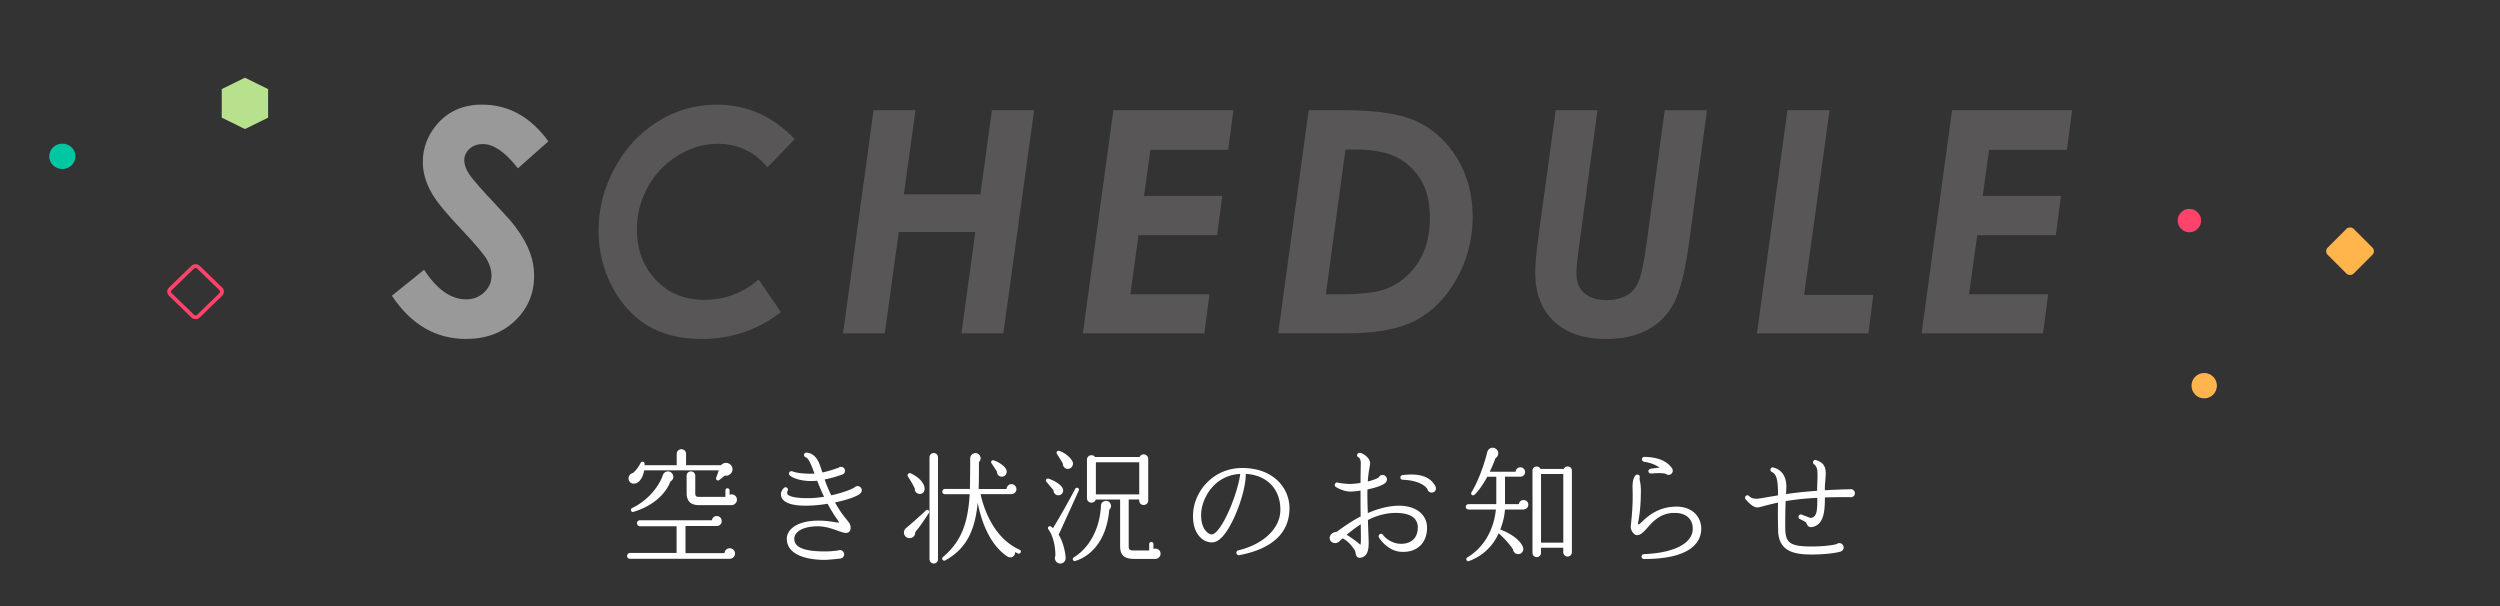
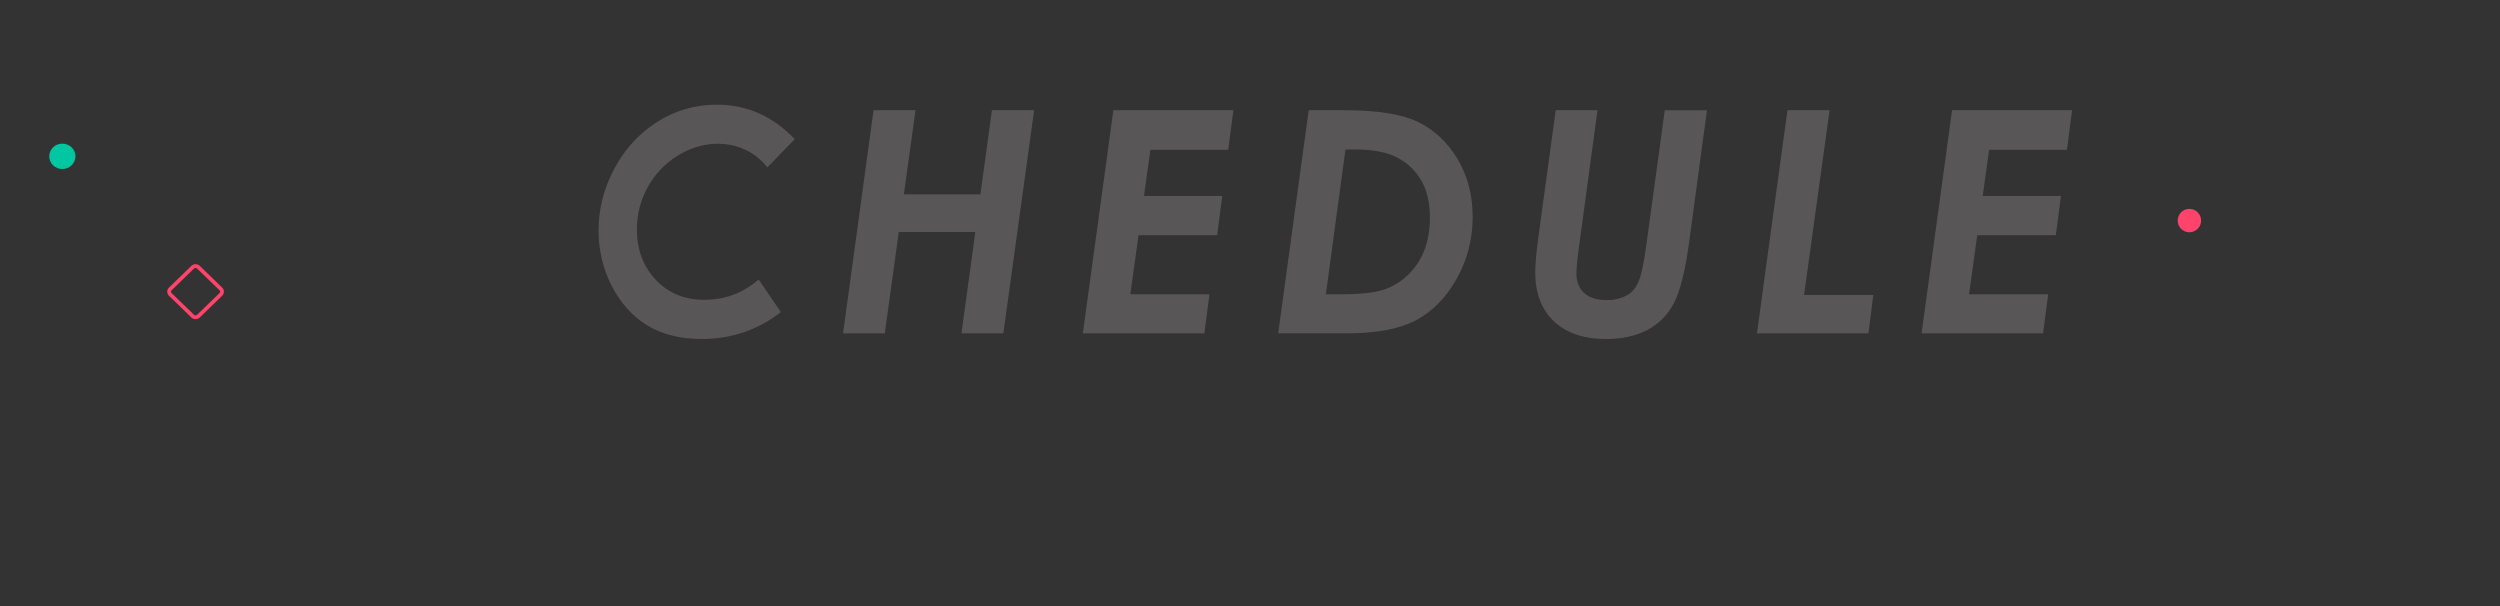
<svg xmlns="http://www.w3.org/2000/svg" id="_レイヤー_2" viewBox="0 0 660 160">
  <rect x="0" y="0" width="660" height="160" fill="#333333" stroke="none" />
  <defs>
    <style>.cls-2,.cls-5,.cls-6,.cls-7{stroke-width:0}.cls-2{fill:#ff436b}.cls-5{fill:#ffb54c}.cls-6{fill:#807a7b}.cls-7{fill:#fff}</style>
  </defs>
  <g id="contents">
-     <rect width="9.7" height="9.7" x="615.56" y="61.47" class="cls-5" rx="1.34" ry="1.34" transform="rotate(-45 620.41 66.318)" />
-     <circle cx="581.91" cy="101.82" r="3.35" class="cls-5" />
    <circle cx="578" cy="58.23" r="3.09" class="cls-2" />
    <path d="M0 0h660v160H0z" style="fill:none;stroke-width:0" />
    <g style="opacity:.5">
-       <path d="m144.78 37.31-8.05 7.13c-3.31-4.27-6.39-6.41-9.25-6.41-1.42 0-2.59.42-3.52 1.26-.93.84-1.4 1.85-1.4 3.02 0 1.09.43 2.31 1.28 3.64.85 1.33 3.44 4.28 7.77 8.85 2.29 2.43 3.8 4.15 4.52 5.17 1.73 2.35 2.98 4.54 3.74 6.59s1.14 4.12 1.14 6.23c0 4.72-1.68 8.69-5.04 11.89s-7.67 4.8-12.93 4.8c-8.01 0-14.53-3.8-19.58-11.41l8.49-6.85c3.42 5.21 7.11 7.81 11.09 7.81 1.89 0 3.49-.61 4.78-1.84s1.94-2.71 1.94-4.44c0-1.36-.39-2.75-1.18-4.16-.79-1.41-3.04-4.08-6.75-8.01-3.92-4.14-6.5-7.26-7.73-9.37-1.66-2.86-2.48-5.66-2.48-8.41 0-3.63 1.19-6.89 3.56-9.77 2.99-3.6 7.02-5.41 12.09-5.41 6.97 0 12.8 3.23 17.5 9.69Z" class="cls-7" />
      <path d="m209.82 36.73-7.24 7.46c-1.56-2-3.47-3.54-5.73-4.62-2.26-1.08-4.71-1.62-7.35-1.62-3.7 0-7.24 1.05-10.63 3.16-3.39 2.11-6.02 4.89-7.91 8.36-1.89 3.47-2.83 7.16-2.83 11.08 0 5.33 1.66 9.77 4.97 13.3 3.32 3.53 7.57 5.3 12.76 5.3 5.55 0 10.35-1.79 14.41-5.37l5.87 8.61c-6.03 4.72-13.01 7.09-20.94 7.09-5.57 0-10.31-1.17-14.22-3.52-3.9-2.35-7.04-5.8-9.41-10.35s-3.55-9.48-3.55-14.79c0-5.69 1.4-11.14 4.2-16.36 2.8-5.22 6.59-9.33 11.37-12.33 4.78-3 9.99-4.5 15.64-4.5 7.93 0 14.79 3.04 20.58 9.11ZM230.6 29.1h11.09l-3.07 22.22h20.21l3.04-22.22h11.14L264.88 88h-11.05l3.66-26.75h-20.22L233.58 88h-11.01l8.05-58.9ZM293.94 29.1h31.67l-1.36 10.45H303.7l-1.69 12.17h20.66l-1.35 10.37h-20.75l-2.17 15.62h20.89L317.95 88h-32.07l8.05-58.9ZM345.5 29.1h9.33c8.75 0 15.26 1.03 19.53 3.1 4.27 2.07 7.74 5.32 10.41 9.75s4.01 9.54 4.01 15.33-1.42 11.42-4.26 16.4c-2.84 4.98-6.43 8.61-10.75 10.89s-10.33 3.42-18.02 3.42h-18.3l8.05-58.9Zm9.7 10.37-5.18 38.24h3.64c5.6 0 9.65-.47 12.16-1.4 3.52-1.33 6.34-3.62 8.48-6.85 2.13-3.23 3.2-7.22 3.2-11.97 0-3.9-.75-7.16-2.25-9.79-1.5-2.63-3.62-4.66-6.35-6.09-2.73-1.43-6.37-2.14-10.91-2.14h-2.79ZM410.72 29.1h11.02l-4.93 36.36c-.43 3.18-.64 5.42-.64 6.73 0 2.22.69 3.94 2.06 5.18s3.37 1.86 5.99 1.86c2.11 0 3.95-.47 5.53-1.4 1.17-.69 2.12-1.85 2.82-3.46.71-1.61 1.4-4.82 2.06-9.63l4.87-35.63h11.14l-4.76 35.16c-.99 7.23-2.28 12.43-3.88 15.57-1.6 3.15-3.92 5.54-6.95 7.19-3.03 1.64-6.72 2.46-11.07 2.46-5.87 0-10.45-1.56-13.74-4.68-3.28-3.12-4.93-7.39-4.93-12.81 0-2.35.32-5.82.96-10.41l4.44-32.47ZM471.89 29.1h11.12l-6.74 48.77h18.28L493.27 88h-29.43l8.05-58.9ZM515.36 29.1h31.67l-1.36 10.45h-20.55l-1.69 12.17h20.66l-1.35 10.37h-20.75l-2.17 15.62h20.89L539.37 88H507.3l8.05-58.9Z" class="cls-6" />
    </g>
    <path d="M51.63 70.75c.16 0 .31.06.43.17l5.89 5.71c.1.1.16.23.16.37s-.06.27-.16.37l-5.89 5.71c-.11.11-.26.17-.43.17s-.31-.06-.43-.17l-5.89-5.71c-.1-.1-.16-.23-.16-.37s.06-.27.16-.37l5.89-5.71c.11-.11.26-.17.43-.17m0-1c-.41 0-.81.15-1.12.45l-5.89 5.71c-.62.6-.62 1.57 0 2.18l5.89 5.71a1.615 1.615 0 0 0 2.24 0l5.89-5.71c.62-.6.62-1.57 0-2.18l-5.89-5.71c-.31-.3-.72-.45-1.12-.45Z" class="cls-2" />
    <ellipse cx="16.46" cy="41.27" rx="3.46" ry="3.35" style="fill:#00c7a1;stroke-width:0" />
-     <path d="M58.54 23.52v7.54l6.12 3.01 6.12-3.01v-7.54l-6.12-3.01-6.12 3.01z" style="stroke-width:0;fill:#b8e18d" />
-     <path d="M192.62 147.52h-26.34c-.4 0-.73-.33-.73-.73s.33-.82.73-.82h12.34v-7.03h-9.7c-.4 0-.76-.43-.76-.83s.36-.76.76-.76h19.01c.1-.63.63-1.12 1.29-1.12.73 0 1.32.59 1.32 1.32s-.56 1.32-1.32 1.32h-8.25v7.16h10.3c.03-.73.66-1.29 1.39-1.29s1.39.63 1.39 1.39-.66 1.39-1.42 1.39Zm-1.25-21.98-1.45 1.16c-.46.36-1.06-.03-.82-.66l.66-1.88h-19.7c-.17 1.16-.83 2.87-2.01 3.37-.69.3-1.49.17-1.88-.46-.56-.86-.07-1.98.89-2.18.73-.56 1.52-1.58 2.05-2.67.23-.5 1.06-.4 1.06.2v.4h8.48v-3.04c0-.66.59-1.19 1.25-1.19s1.22.53 1.22 1.19v3.04h9.24c.73-.92 2.21-.79 2.81.26.69 1.25-.43 2.71-1.78 2.48Zm-14.39 1.58c-1.25 3.37-4.79 6.57-9.8 8.02-.59.17-.86-.76-.3-1.02 3.73-1.78 6.83-5.12 8.12-8.68a1.4 1.4 0 0 1 2.54-.3c.46.73.17 1.58-.56 1.98Zm16.04 6.24h-8.45c-2.24 0-3.3-1.02-3.3-3.3v-4.49c0-.63.5-1.12 1.12-1.12s1.16.5 1.16 1.12v4.55c0 .89.2 1.06 1.06 1.06h6.9v-1.75c0-.3.23-.53.53-.53s.56.23.56.53v1.19c.92-.36 1.95.26 1.95 1.29 0 .86-.69 1.45-1.52 1.45ZM227.04 130.36c-1.15.86-3.7 1.68-6.6 2.28 1.35 2.44 2.38 3.66 3.04 4.49.73.89 1.19 1.42 1.06 2.51-.07.49-.33.76-.56.89-.63.36-1.52.07-2.84-.43-1.42-.5-3.33-1.19-5.41-1.16-4.22.07-6.07 1.72-6.04 3.33.03 2.34 2.84 3.4 8.81 3.3.92-.03 2.15-.17 2.74-.23.13-.1.3-.13.46-.13.63 0 1.12.49 1.16 1.12 0 .56-.43 1.06-.99 1.12-1.12.13-3.46.4-4.82.36-5.97-.23-9.27-2.18-9.34-5.51-.03-2.34 2.41-4.75 7.99-4.85 2.01-.03 3.43.2 4.46.36.59.1 1.12.17 1.39.13-.13-.26-.43-.66-.69-1.06-.59-.86-1.42-2.11-2.38-3.89-1.75.3-3.5.46-5.12.5-3.33.07-5.45-.4-6.5-1.42-.53-.5-.69-1.02-.69-1.58-.03-.69.46-1.35.76-1.65.23-.26.66-.26.89-.03.26.26.26.66.03.92-.1.2-.03.69.13.86.33.3 1.52.99 5.68.92 1.25 0 2.61-.17 3.89-.36a67.29 67.29 0 0 1-1.82-4.26c-.4.07-.79.1-1.22.1-3.07.07-5.25-.79-6.01-1.49a.633.633 0 0 1-.07-.89c.2-.23.53-.26.79-.17 1.22.56 4.42.69 5.81.59-.83-2.24-1.48-3.99-2.34-4.32a.64.64 0 0 1-.43-.59c0-.4.36-.69.76-.63 2.51.36 3.23 2.51 4.09 5.25 1.88-.4 3.6-1.02 4.32-1.29.17-.13.36-.2.59-.2.56-.03 1.06.43 1.06 1.02 0 .5-.23.79-.69.99-.33.13-2.34.86-4.69 1.32.5 1.45 1.09 2.84 1.75 4.19 2.67-.59 5.02-1.42 6.14-2.08.2-.2.5-.36.79-.36.63 0 1.12.49 1.12 1.09 0 .46-.17.73-.46.92ZM241.63 140.49c.03.92-.66 1.55-1.45 1.58-1.52.03-2.05-1.78-.96-2.67 1.35-1.12 3.53-3.04 5.21-4.65.46-.46 1.12.17.79.66-1.29 2.01-2.34 3.56-3.6 5.08Zm1.18-10.1c-.76 0-1.35-.59-1.29-1.35-.33-.83-1.09-2.11-1.82-3.23-.3-.46.17-1.09.69-.86 2.15.92 3.63 2.61 3.7 3.93.03.86-.4 1.52-1.29 1.52Zm4.82 17.26c0 .63-.5 1.12-1.12 1.12s-1.12-.5-1.12-1.12v-26.93c0-.63.5-1.12 1.12-1.12s1.12.5 1.12 1.12v26.93Zm21.13-1.52-.79-.4c.13 1.16-1.09 1.78-2.01 1.19-5.12-3.37-7.1-10.36-7.85-14.19-.63 6.57-2.57 11.95-8.58 15.22-.53.3-1.12-.46-.59-.89 5.02-4.26 6.6-9.18 7.06-16.6h-6.54c-.4 0-.69-.26-.69-.66s.3-.73.69-.73h6.6c.03-1.62.07-5.05.07-8.02 0-.63.4-1.22 1.06-1.39 1.35-.33 2.28 1.39 1.25 2.31 0 2.38 0 4.75-.07 7.13h7.36c.03-.69.59-1.29 1.29-1.29s1.32.59 1.32 1.32-.63 1.32-1.35 1.32h-8.12c.69 3.14 3.1 11.45 10.33 14.69.26.13.4.43.26.69s-.43.43-.69.3Zm-4.13-20.3c-.86.1-1.42-.53-1.45-1.35-.33-.5-.96-1.52-1.39-2.11-.3-.43-.03-1.02.56-.83 1.19.36 2.67 1.35 3.2 2.21.5.82.1 1.95-.92 2.08ZM279.58 130.75c-.79.1-1.45-.5-1.45-1.29-.4-.53-1.35-1.65-1.85-2.24-.4-.5 0-1.02.59-.83 1.65.53 3.2 1.58 3.66 2.48.4.76-.07 1.78-.96 1.88Zm-.1 10.43c.92 1.39 1.65 3.7 1.85 5.97.07.82-.46 1.55-1.29 1.62-1.09.1-1.88-1.09-1.42-2.05.03-3-.86-5.68-1.82-6.93-.4-.53.13-1.12.69-.76.03.03.23.17.5.4 2.11-3.47 3.93-6.73 5.84-10.33.36-.69 1.25-.23.96.43-1.32 2.9-3.96 8.71-5.31 11.65Zm2.31-17.39c-.73-.07-1.22-.69-1.19-1.39-.4-.69-1.06-1.78-1.52-2.48-.36-.56.03-1.06.63-.86 1.29.4 2.87 1.62 3.43 2.77.43.92-.3 2.05-1.35 1.95Zm11.05 10.79c-.63 7.72-4.52 12.11-8.91 13.5-.66.2-1.02-.59-.4-.96 3.96-2.44 6.86-7.43 7.13-13.7.03-1.09 1.49-1.58 2.24-.83.56.56.56 1.49-.07 1.98Zm12.18 12.97h-5.58c-2.51 0-3.73-.86-3.73-3.37v-12.31h-6.44c-.13.5-.59.83-1.12.83-.66 0-1.19-.5-1.19-1.16v-10.2c0-.66.53-1.16 1.19-1.16.4 0 .73.16.92.46h11.78c.2-.4.59-.69 1.06-.69.66 0 1.22.53 1.22 1.19v11.02c0 .66-.56 1.16-1.22 1.16s-1.16-.5-1.16-1.16v-.3h-2.77v12.38c0 .92.33 1.09 1.45 1.09h3.96v-1.68c0-.79 1.12-.76 1.12 0v1.29c.89-.36 1.88.26 1.88 1.25 0 .76-.63 1.35-1.39 1.35Zm-15.71-17.03h11.45v-8.48h-11.45v8.48ZM327.16 146.56c-.4.07-.76-.23-.76-.63 0-.3.2-.56.5-.63 6.77-1.65 11.12-5.87 11.12-10.73 0-5.51-3.56-9.14-9.14-9.47.07 4.52-3.1 13.23-6.11 16.54-.92 1.02-1.88 1.55-2.81 1.55-1.22 0-2.38-.53-3.23-1.49-.96-1.02-2.01-2.97-1.72-6.6.5-5.68 5.45-11.55 12.94-11.55 3.73 0 6.9 1.09 9.17 3.17 2.11 1.95 3.3 4.59 3.3 7.46 0 6.5-4.59 10.76-13.27 12.38Zm-10.06-10.99v.53c0 1.75.46 3.27 1.35 4.19.46.5.99.79 1.49.79.79 0 2.48-1.65 4.49-6.2 1.48-3.33 2.64-7.13 3-9.77-6.77.33-10.1 6.24-10.33 10.46ZM374.82 144.15c-1.25 1.16-3 1.68-5.05 1.52-2.84-.2-4.92-2.48-5.71-3.76-.2-.3-.1-.69.2-.89.3-.17.66-.1.86.2.76 1.06 2.51 2.24 4.46 2.34 1.45.07 2.71-.33 3.53-1.12.76-.73 1.19-1.82 1.19-3.17 0-3.2-3.17-3.86-5.81-3.86s-5.02.69-7.36 1.88l.07 2.15c.07 1.78.13 3.17.13 3.93 0 2.41-.63 3.56-2.08 3.86-.33.07-.59.03-.83-.13-.4-.26-.46-.66-.53-1.02-.03-.3-.1-.59-.26-.86-.79-1.19-1.82-2.44-3.17-3.1-.33.3-.66.59-.99.89-.5.43-1.29.5-1.85.1-.56-.36-.73-1.06-.46-1.65.23-.53.86-.99 1.75-1.06 1.65-1.25 3.83-2.77 6.3-4.06-.03-2.28-.03-4.55-.03-6.83-1.02.17-2.01.26-2.77.26-1.22 0-2.77-.59-3.76-1.22-.3-.2-.36-.59-.17-.89a.59.59 0 0 1 .66-.26c.92.2 2.28.36 3.23.36.79 0 1.78-.1 2.81-.26.03-3.6.03-2.61.07-5.18 0-.76-.2-1.35-.56-1.55-.23-.1-.43-.33-.43-.59.03-.33.3-.63.63-.63.89 0 2.81 1.32 2.81 2.71 0 .36-.07.76-.17 1.32-.13.76-.33 1.85-.43 3.53 1.19-.3 2.25-.66 2.87-1.06.17-.4.56-.66 1.02-.66.66 0 1.16.53 1.16 1.16 0 .3-.1.59-.3.82-.66.73-2.67 1.39-4.85 1.85-.03 2.08.03 4.16.1 6.24 2.48-1.09 5.15-1.85 7.89-1.95 2.57-.07 4.79.63 6.17 1.98 1.02 1.02 1.58 2.31 1.58 3.8 0 2.05-.66 3.73-1.91 4.88Zm-15.58-5.74c-1.25.79-2.48 1.75-3.73 2.77 1.35.83 2.47 1.65 3.63 2.64.07-.2.13-.53.13-1.06.03-.66-.03-3.66-.03-4.36Zm18.71-8.38c-.56 0-1.02-.4-1.12-.92-1.29-1.91-4.79-2.44-6.5-2.44-.3 0-.59-.23-.63-.56-.03-.36.23-.66.56-.69 3.1-.36 6.96-.3 8.68 2.94.4.76-.03 1.68-.99 1.68ZM402.24 134.51h-4.92c-.13 1.58-.5 3.4-1.25 5.28 3.2 1.19 5.54 3.1 6.04 4.82.2.73-.3 1.49-1.02 1.65-.79.17-1.58-.4-1.65-1.22-.92-1.42-2.54-3.17-3.8-4.26-1.58 3.6-4.49 6.14-7.82 7.33-.63.23-1.02-.59-.43-.96 4.16-2.51 6.93-6.96 7.53-12.64h-7.23c-.4 0-.73-.3-.73-.69s.33-.73.73-.73h7.33v-7.23h-2.38c-.96 1.78-2.24 3.73-3.37 4.75-.5.43-1.12-.1-.79-.66 1.68-2.71 3.3-7.13 4.13-10.5.33-1.35 1.75-1.62 2.54-.76.63.69.46 1.78-.33 2.24-.5 1.35-1.02 2.54-1.52 3.6h6.83c.03-.66.59-1.16 1.25-1.16.69 0 1.25.56 1.25 1.25s-.56 1.22-1.25 1.22h-4.06v7.26h3.66c.07-.63.59-1.09 1.25-1.09.69 0 1.25.53 1.25 1.22s-.56 1.25-1.25 1.25Zm12.74 11.26c0 .63-.5 1.16-1.12 1.16s-1.16-.53-1.16-1.16v-1.16h-5.88v1.35c0 .63-.5 1.12-1.12 1.12s-1.12-.49-1.12-1.12v-21.68c0-1.22 1.58-1.52 2.11-.49h6.14c.53-1.06 2.15-.76 2.15.49v21.49Zm-8.15-2.51h5.88v-18.12h-5.88v18.12ZM434.02 147.58c-.36 0-.63-.26-.66-.63 0-.33.26-.66.63-.66 7.95-.3 12.9-2.84 12.9-6.73 0-1.19-.4-2.18-1.12-2.9-.86-.86-2.21-1.29-3.83-1.25-3.6.03-5.61 2.31-7.06 3.96-.96 1.06-1.72 1.91-2.71 1.91-.69 0-1.65-1.06-1.65-2.18 0-.26.07-.73.13-1.45.2-1.88.46-4.98.36-8.25-.1-2.38.23-3.23.76-3.89.23-.26.63-.3.92-.07.2.17.26.43.2.66-.07.26-.03.46.07.96.1.53.23 1.25.23 2.44 0 4.03-.36 6.4-.59 7.69-.07.46-.17.82-.17 1.02 0 .17.03.23.23.23.17-.07.56-.43.89-.76 1.45-1.35 4.13-3.86 8.88-3.93 2.05-.03 3.83.59 5.05 1.78 1.06 1.06 1.65 2.48 1.65 4.03 0 3-1.98 8.02-15.12 8.02Zm6.5-22.21c-.3 0-.46-.1-.69-.23-.36-.2-1.45-.33-3.96-.13a.642.642 0 0 1-.69-.63c0-.3.23-.56.56-.63.86-.13 1.68-.23 2.41-.3-1.09-.76-2.54-1.32-4.13-1.55-.33-.07-.56-.33-.56-.66s.3-.63.66-.63c3.53.1 5.78.99 7.26 2.94.13.2.23.46.23.73 0 .59-.5 1.09-1.09 1.09ZM488.5 131.25c-1.25-.03-4.55 0-6.73.07 0 3.56-.23 7.26-3.4 7.82-.96.17-1.29-.59-1.42-.92-.23-.56-1.32-.92-1.88-1.25-.26-.13-.33-.49-.2-.79.13-.33.53-.46.83-.3.73.3 1.78.69 2.31.86 1.45-.2 1.75-1.45 1.75-4.29v-1.02c-1.45.07-2.97.17-4.49.33-1.39.17-2.67.33-3.86.53-.1 2.74-.13 5.41-.1 7.46.1 3.63 1.45 4.52 6.9 4.52 2.87 0 5.28-.26 6.67-.63.2-.17.43-.26.73-.26.59 0 1.12.53 1.12 1.16 0 .5-.36.96-.86 1.09-1.65.46-4.59.76-7.59.76-4.52 0-8.71-.76-8.85-6.27-.07-2.48-.1-4.95-.03-7.43-1.62.33-2.94.69-3.83.92-.66.17-1.25.36-1.68.36-1.22-.03-2.64-1.68-3.07-2.18-.2-.26-.17-.66.1-.89.26-.23.66-.17.89.1.56.59 1.29.66 1.95.66.53 0 1.65-.2 3.1-.46.76-.13 1.62-.26 2.54-.43 0-3.83-.3-5.58-1.65-6.17-.3-.13-.46-.53-.3-.82.13-.3.43-.46.73-.36 1.39.36 3.63 1.55 3.4 5.68-.03.46-.03.89-.07 1.35.99-.17 2.08-.3 3.23-.43 1.75-.2 3.43-.33 4.98-.46 0-1.39.1-2.74.1-4.13.03-1.49-.17-2.28-.92-2.87-.3-.2-.33-.59-.13-.89.17-.23.46-.3.69-.2 2.77.89 2.64 2.77 2.44 5.15-.07.92-.17 1.85-.13 2.81 3.33-.2 5.81-.26 6.57-.26.66-.17 1.35.33 1.35 1.02s-.56 1.12-1.19 1.09Z" class="cls-7" />
  </g>
</svg>